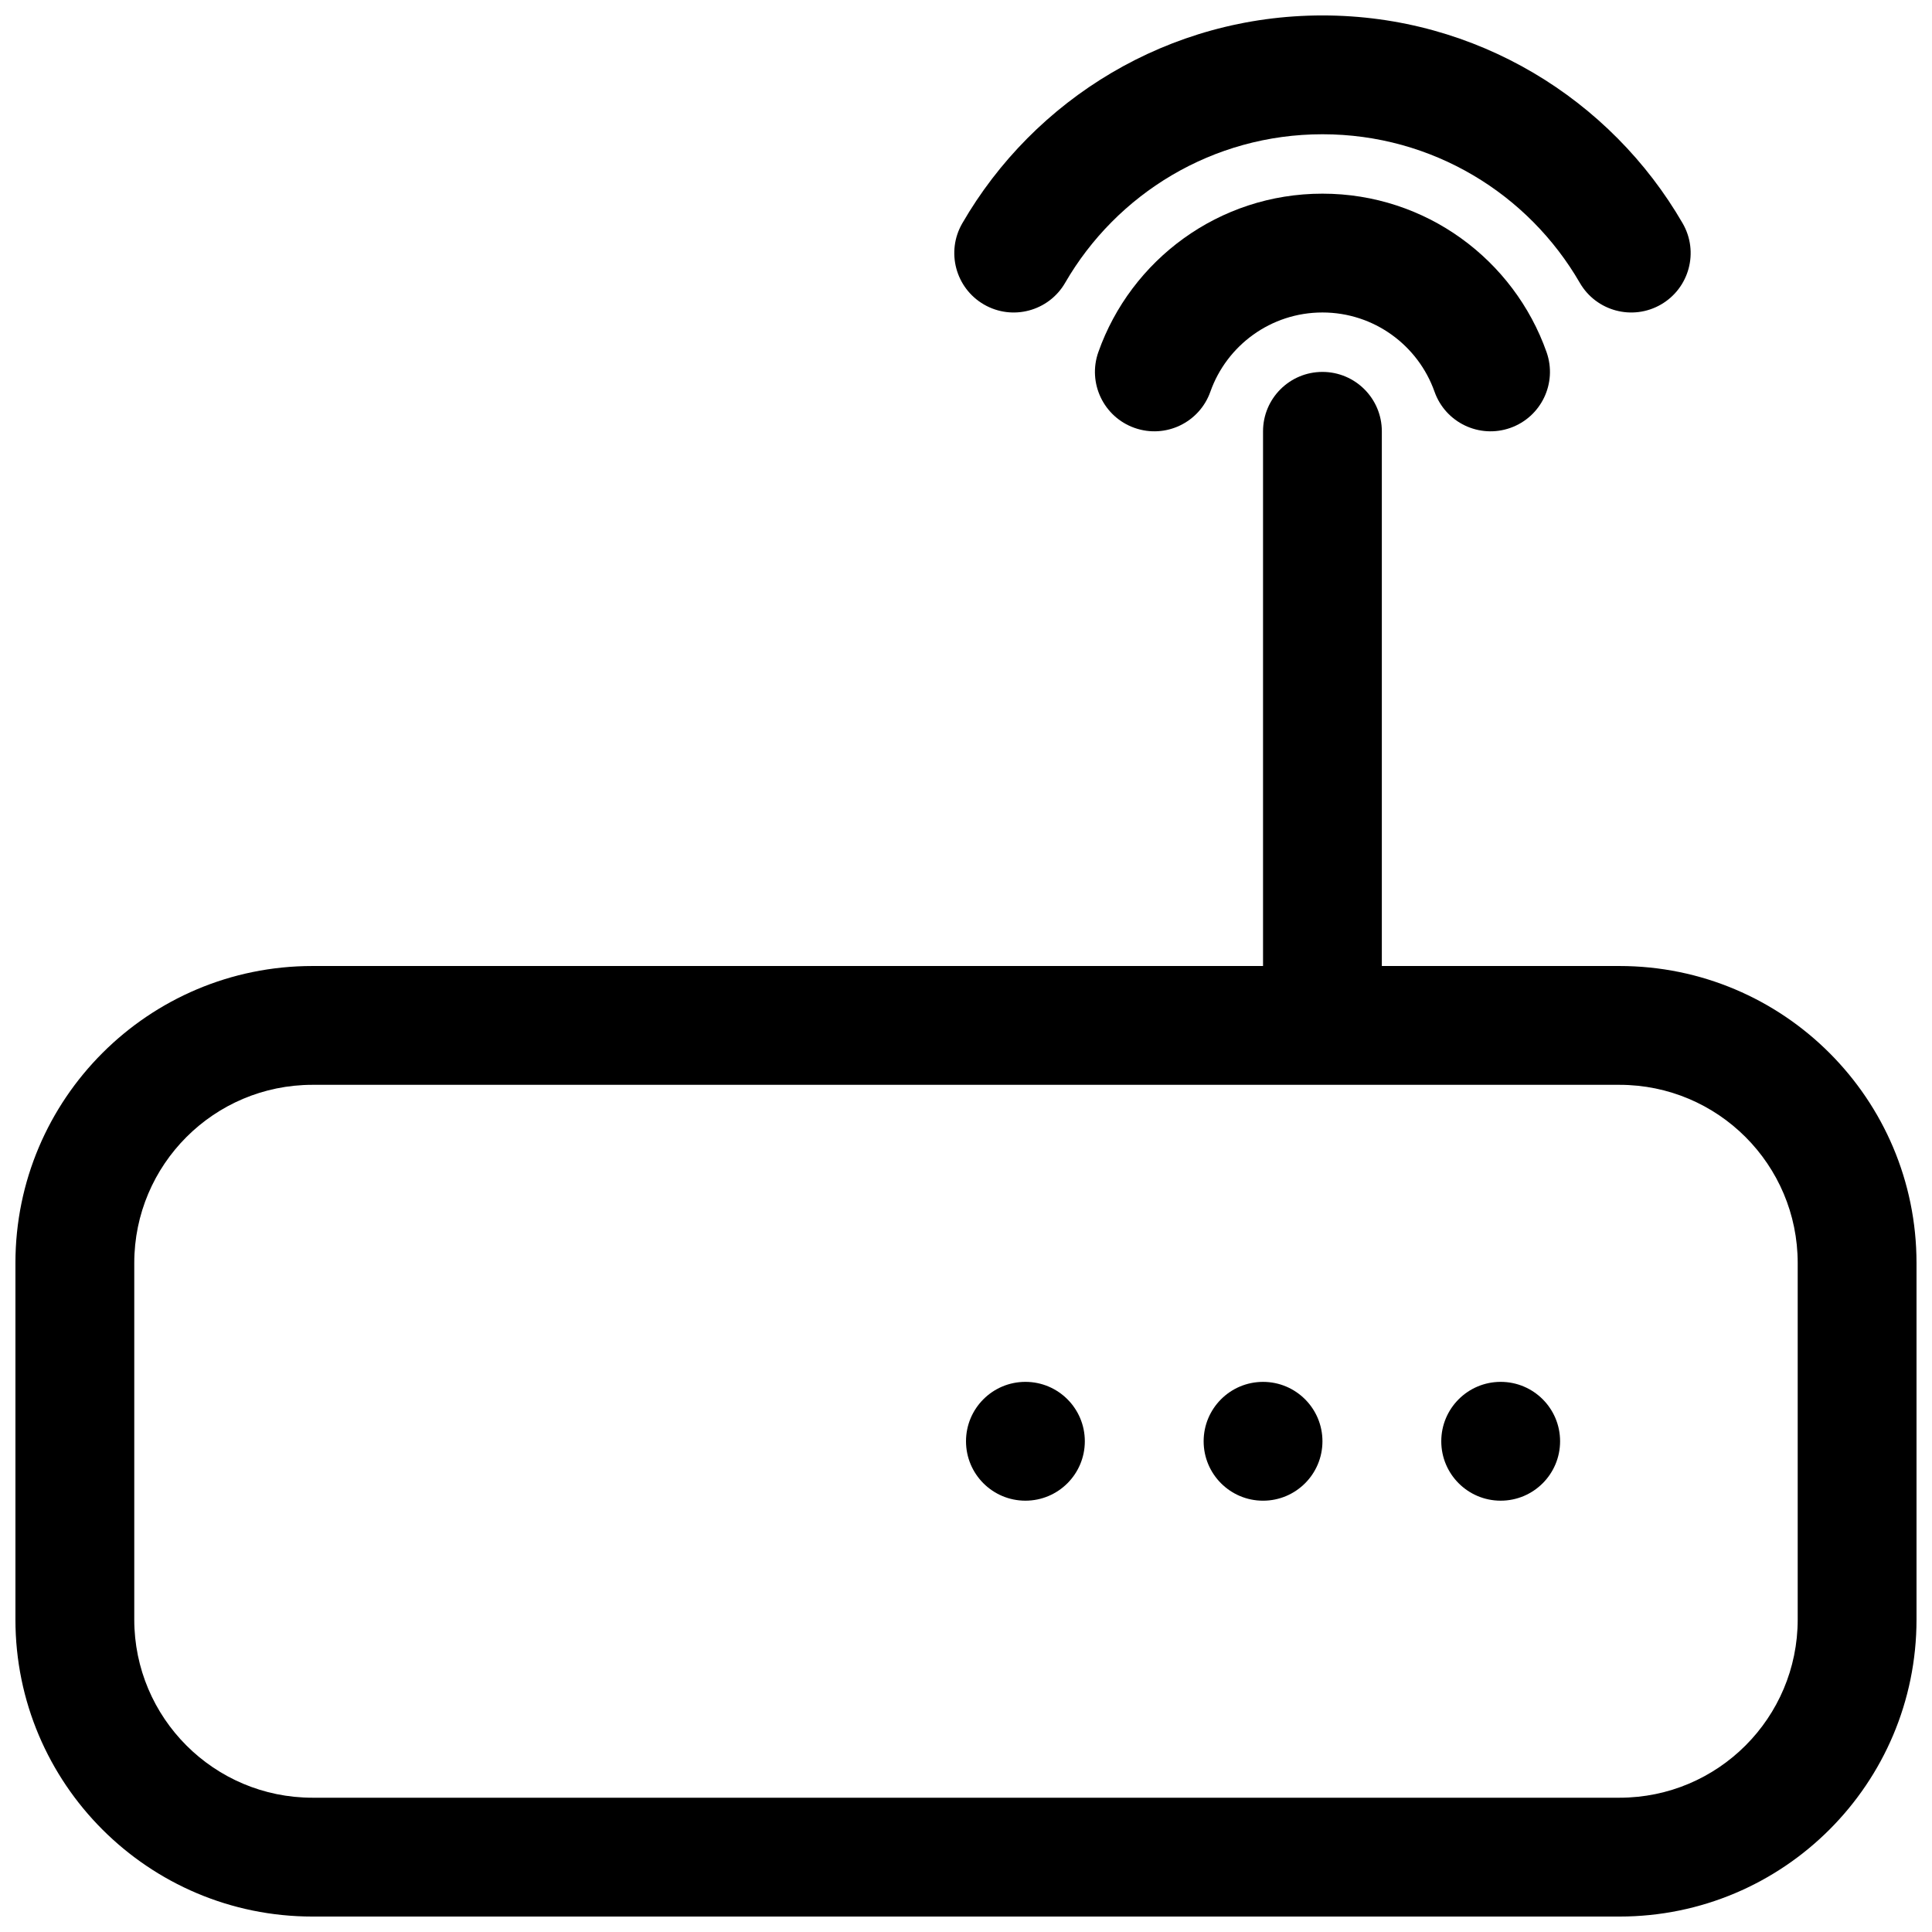
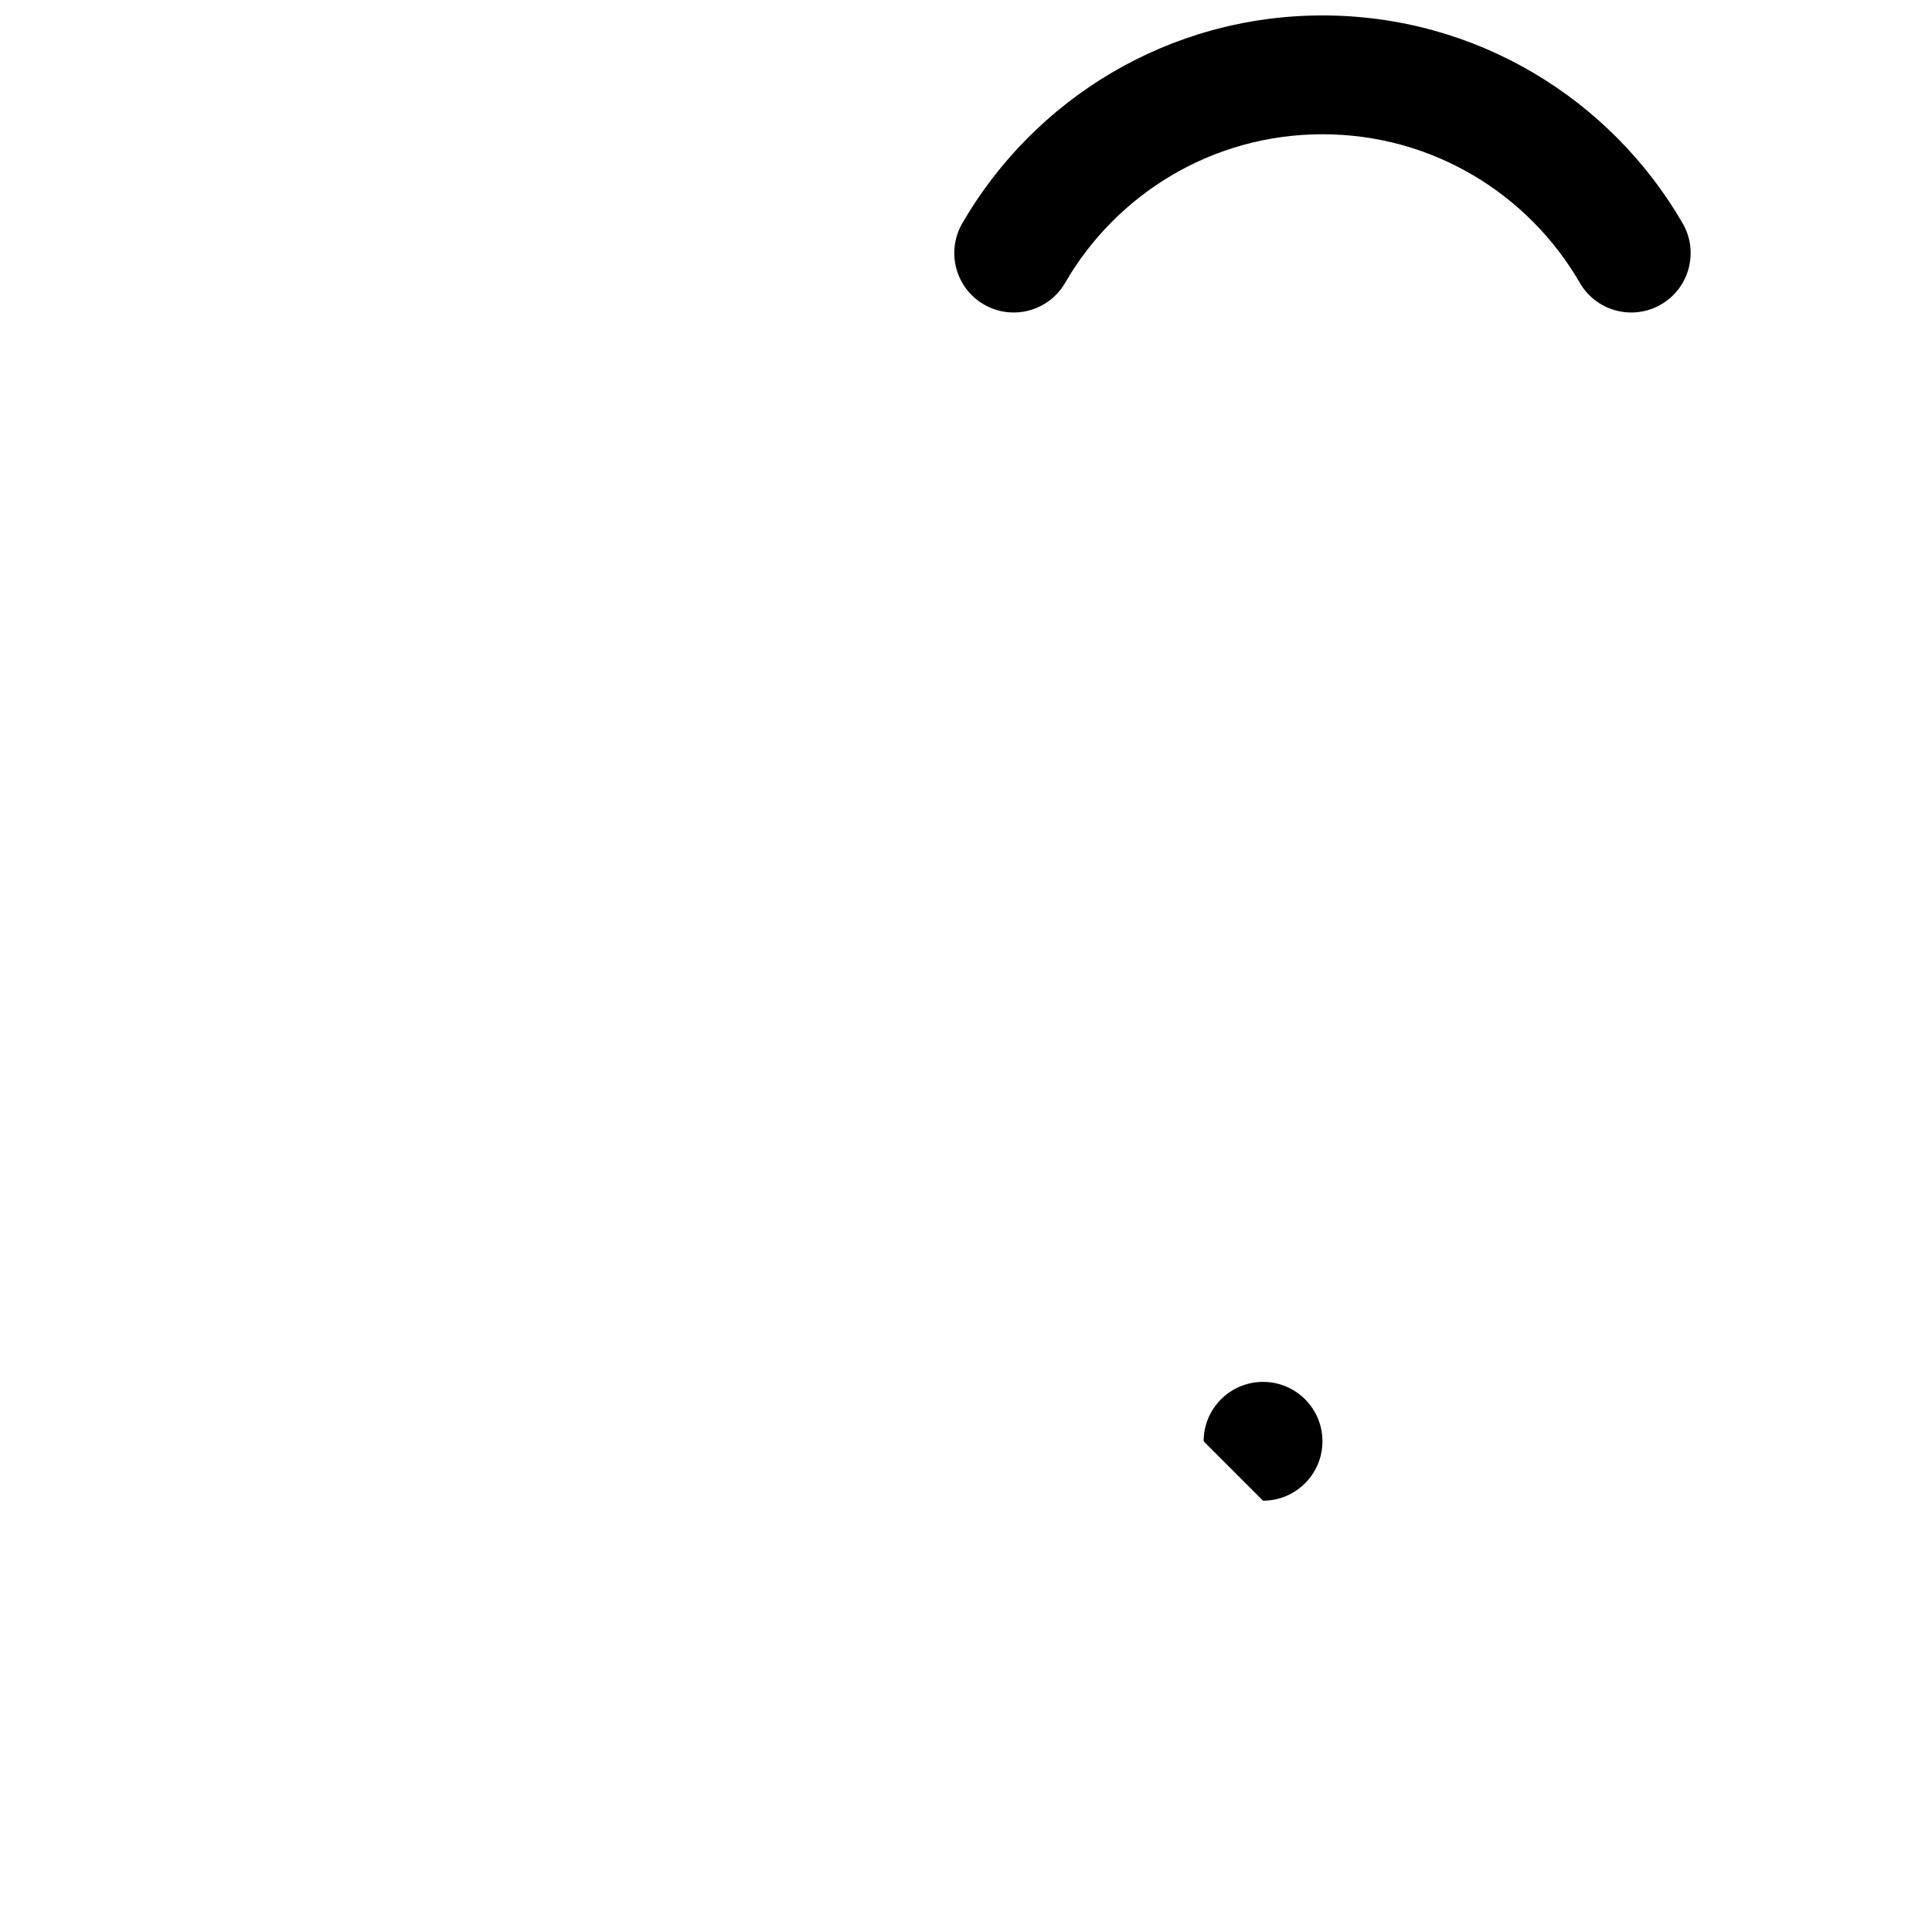
<svg xmlns="http://www.w3.org/2000/svg" width="800px" height="800px" version="1.1" viewBox="144 144 512 512">
  <defs>
    <clipPath id="b">
      <path d="m396 148.09h197v78.906h-197z" />
    </clipPath>
    <clipPath id="a">
-       <path d="m148.09 242h503.81v409.9h-503.81z" />
-     </clipPath>
+       </clipPath>
  </defs>
  <g clip-path="url(#b)">
    <path d="m426.27 218.95c13.633-23.57 39.082-39.371 68.195-39.371 29.121 0 54.566 15.801 68.199 39.371 4.356 7.527 13.988 10.098 21.512 5.746 7.527-4.356 10.102-13.984 5.746-21.512-19.031-32.902-54.641-55.094-95.457-55.094-40.809 0-76.422 22.191-95.453 55.094-4.352 7.527-1.781 17.156 5.746 21.512 7.523 4.352 17.156 1.781 21.512-5.746z" />
  </g>
-   <path d="m494.46 226.81c-13.684 0-25.367 8.742-29.699 20.992-2.898 8.199-11.891 12.496-20.09 9.598-8.199-2.898-12.496-11.895-9.598-20.09 8.637-24.441 31.945-41.988 59.387-41.988 27.445 0 50.754 17.547 59.391 41.988 2.898 8.195-1.398 17.191-9.598 20.09-8.199 2.898-17.191-1.398-20.09-9.598-4.332-12.25-16.016-20.992-29.703-20.992z" />
-   <path d="m557.44 525.95c0 8.695-7.047 15.746-15.742 15.746-8.695 0-15.746-7.051-15.746-15.746 0-8.695 7.051-15.742 15.746-15.742 8.695 0 15.742 7.047 15.742 15.742z" />
-   <path d="m478.72 541.7c8.695 0 15.742-7.051 15.742-15.746 0-8.695-7.047-15.742-15.742-15.742s-15.742 7.047-15.742 15.742c0 8.695 7.047 15.746 15.742 15.746z" />
-   <path d="m431.49 525.95c0 8.695-7.051 15.746-15.746 15.746-8.695 0-15.742-7.051-15.742-15.746 0-8.695 7.047-15.742 15.742-15.742 8.695 0 15.746 7.047 15.746 15.742z" />
+   <path d="m478.72 541.7c8.695 0 15.742-7.051 15.742-15.746 0-8.695-7.047-15.742-15.742-15.742s-15.742 7.047-15.742 15.742z" />
  <g clip-path="url(#a)">
-     <path d="m494.46 242.56c-8.695 0-15.742 7.047-15.742 15.742v141.7h-251.91c-43.473 0-78.719 35.242-78.719 78.719v94.465c0 43.477 35.246 78.719 78.719 78.719h346.37c43.477 0 78.719-35.242 78.719-78.719v-94.465c0-43.477-35.242-78.719-78.719-78.719h-62.977v-141.7c0-8.695-7.047-15.742-15.746-15.742zm-267.65 188.93c-26.086 0-47.23 21.145-47.23 47.23v94.465c0 26.086 21.145 47.23 47.23 47.23h346.37c26.086 0 47.23-21.145 47.23-47.23v-94.465c0-26.086-21.145-47.23-47.23-47.23z" fill-rule="evenodd" />
-   </g>
+     </g>
</svg>